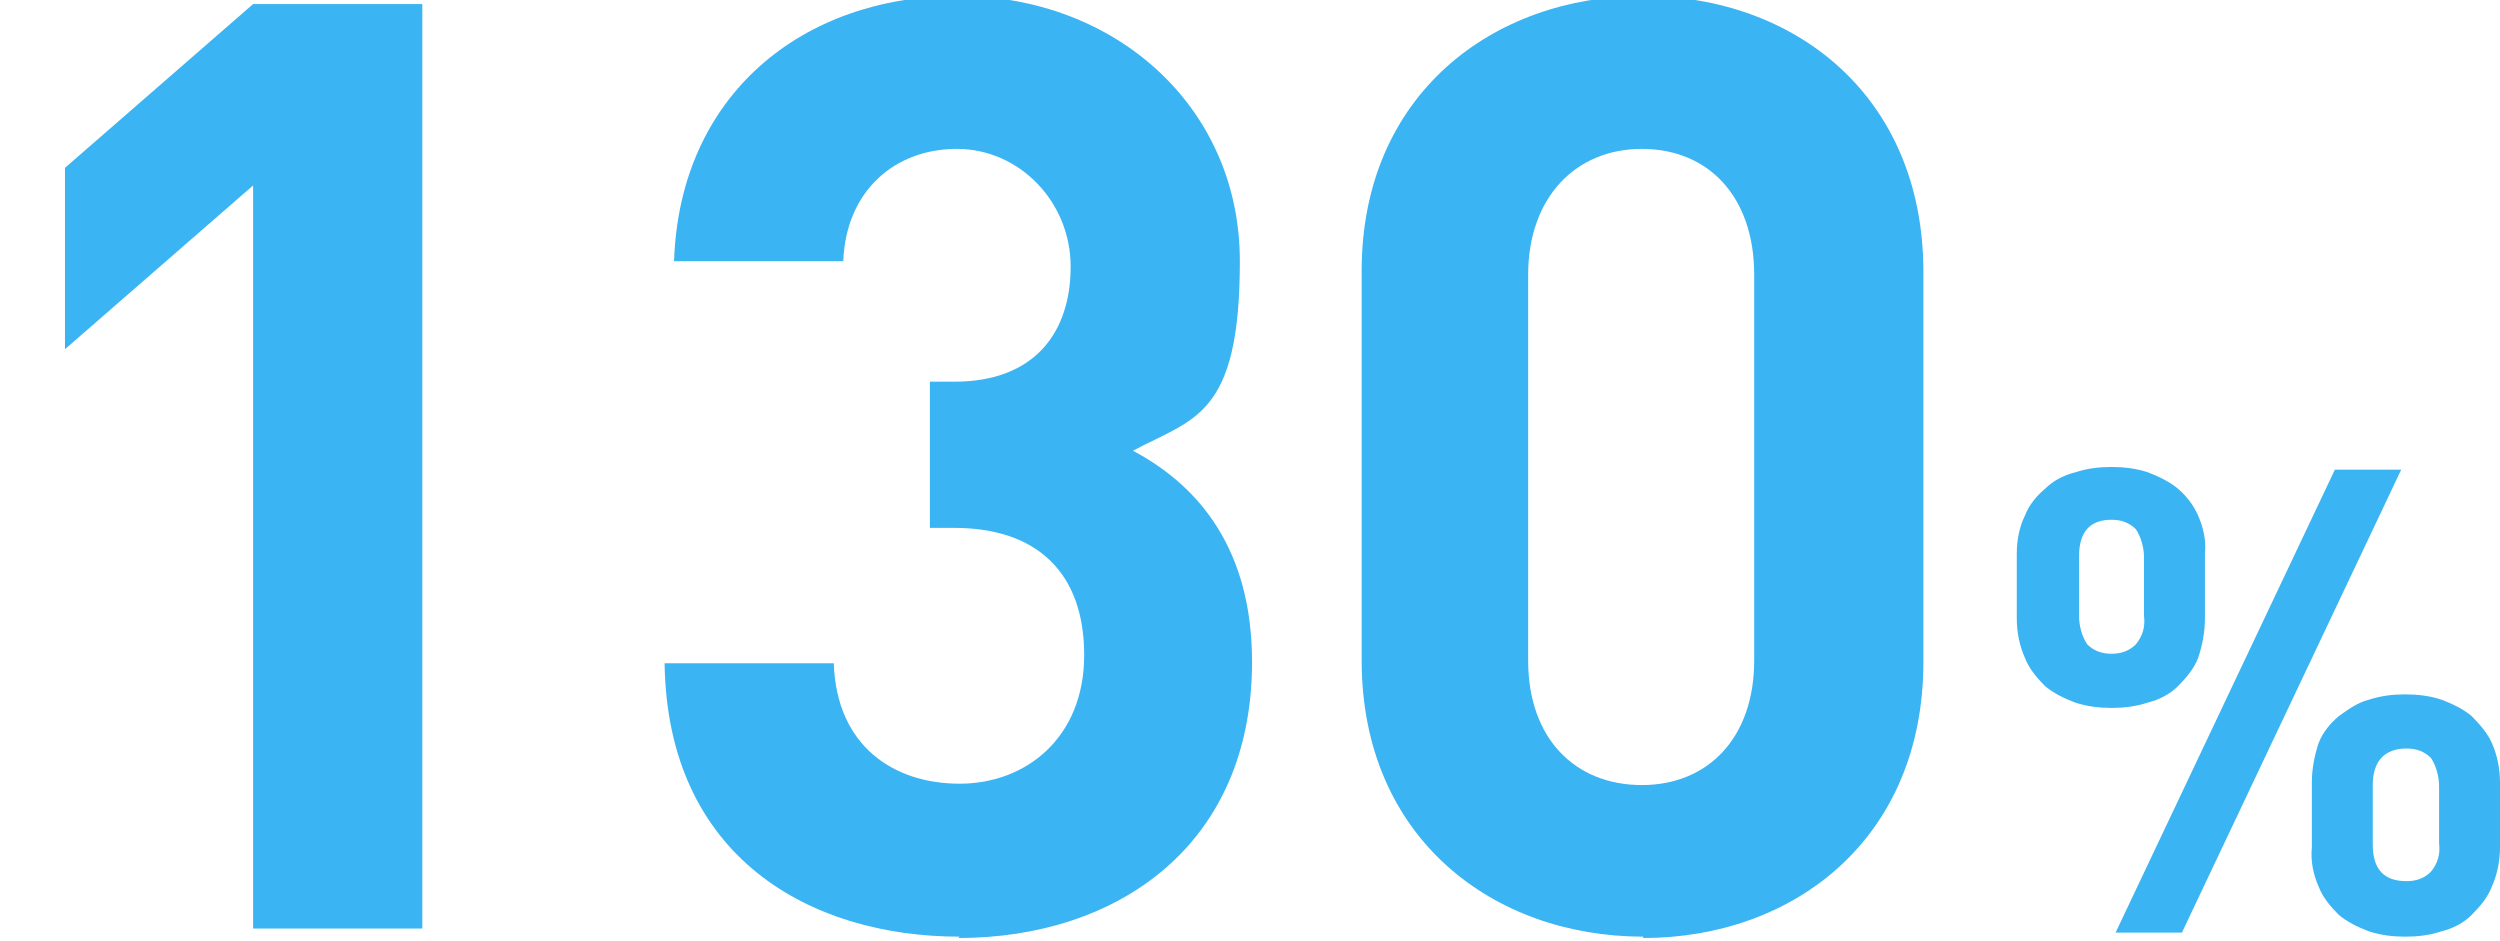
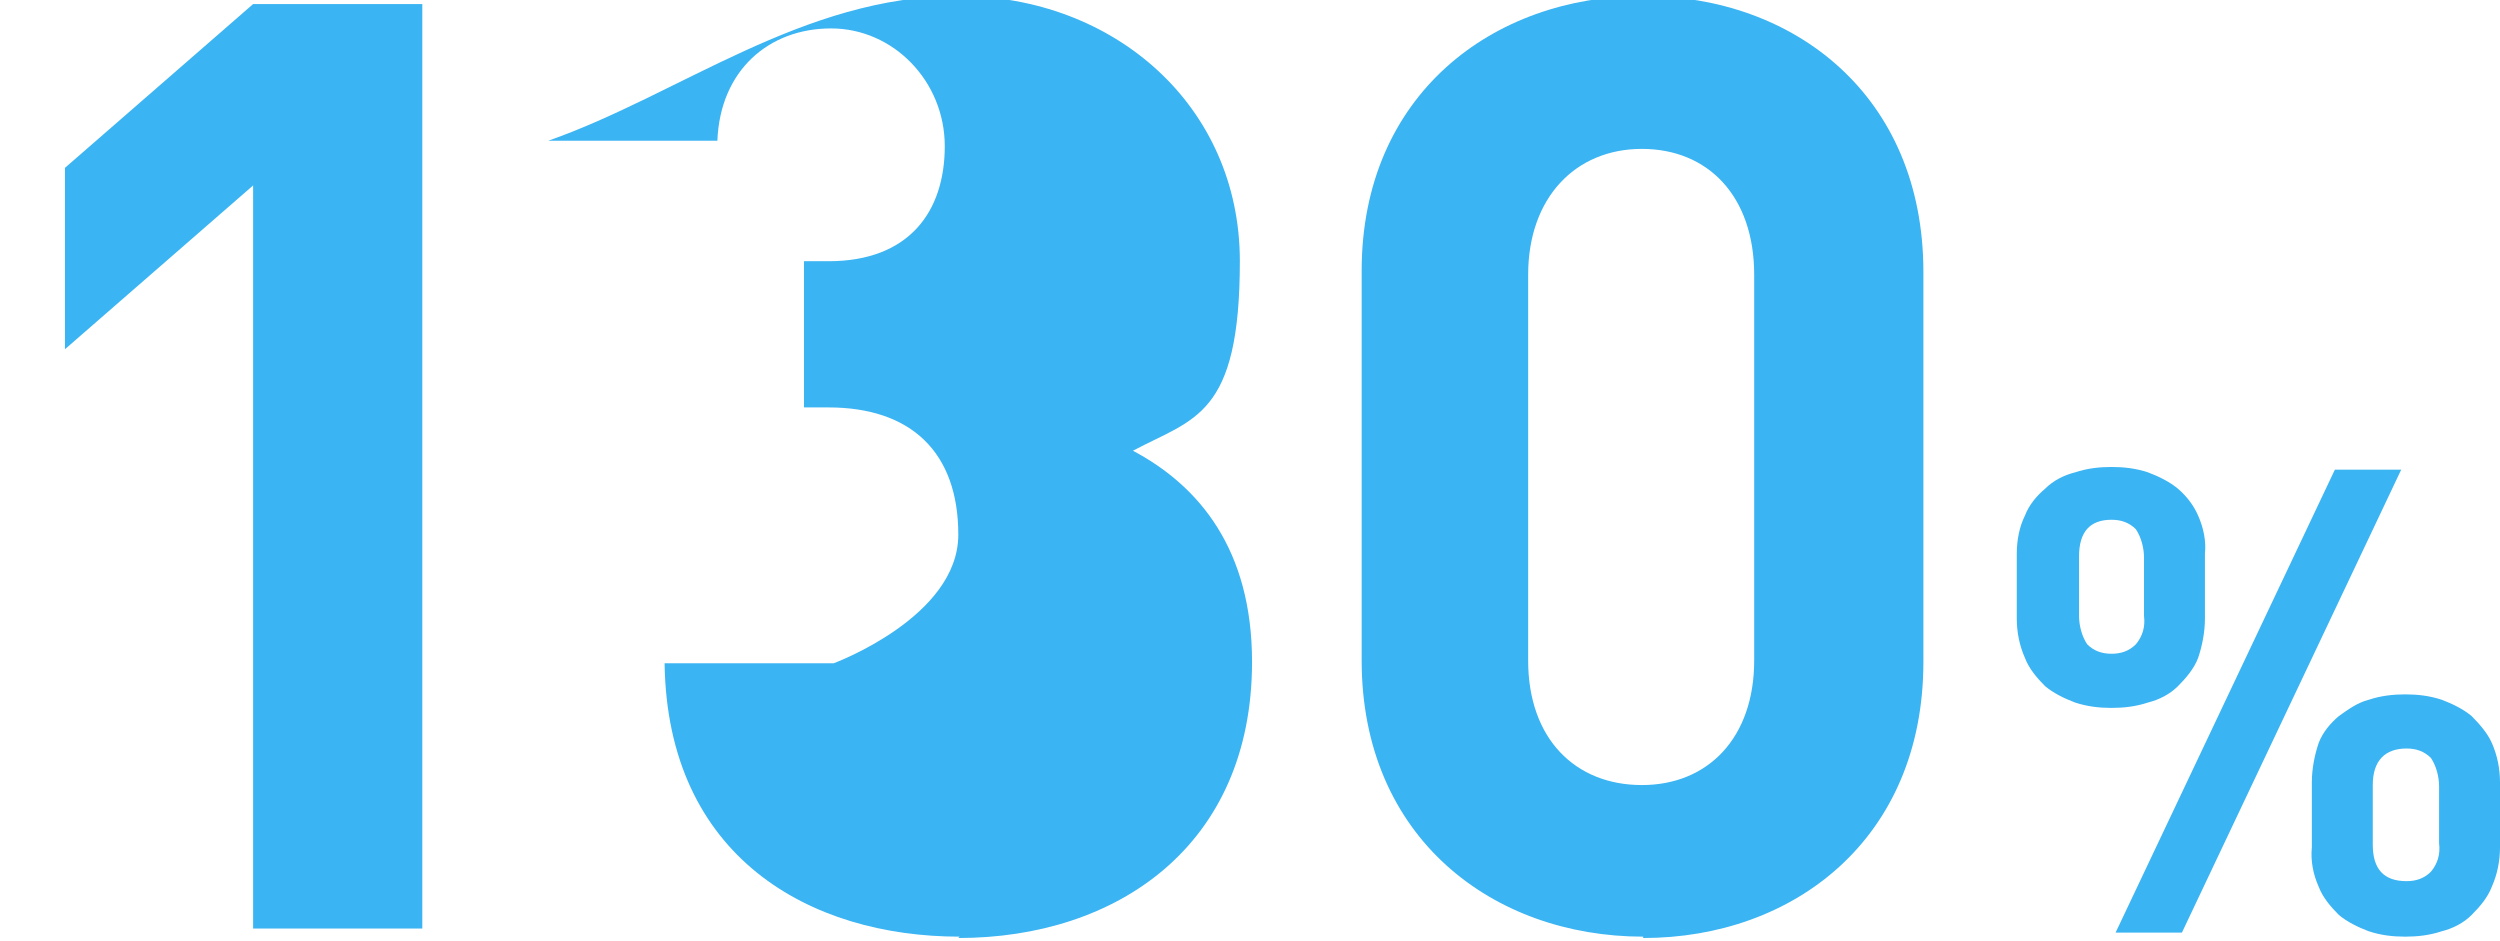
<svg xmlns="http://www.w3.org/2000/svg" id="_レイヤー_1" data-name="レイヤー_1" version="1.1" viewBox="0 0 184.7 69.5">
  <path id="num02" d="M184.1,65.5c-.3.8-.9,1.5-1.5,2.1-.6.6-1.4,1-2.2,1.2-.9.3-1.8.4-2.7.4-.9,0-1.8-.1-2.7-.4-.8-.3-1.6-.7-2.2-1.2-.6-.6-1.2-1.3-1.5-2.1-.4-.9-.6-1.9-.5-2.9v-4.8c0-1,.2-2,.5-2.9.3-.8.9-1.5,1.5-2,.7-.5,1.4-1,2.2-1.2.9-.3,1.8-.4,2.7-.4.9,0,1.8.1,2.7.4.8.3,1.6.7,2.2,1.2.6.6,1.2,1.3,1.5,2,.4.9.6,1.9.6,2.9v4.8c0,1-.2,2-.6,2.9h0ZM161.2,68.9h-4.9l16.2-34.2h4.9l-16.2,34.2ZM162.4,48.6c-.3.8-.9,1.5-1.5,2.1-.6.6-1.4,1-2.2,1.2-.9.3-1.8.4-2.7.4-.9,0-1.8-.1-2.7-.4-.8-.3-1.6-.7-2.2-1.2-.6-.6-1.2-1.3-1.5-2.1-.4-.9-.6-1.9-.6-2.9v-4.8c0-1,.2-2,.6-2.8.3-.8.9-1.5,1.5-2,.6-.6,1.4-1,2.2-1.2.9-.3,1.8-.4,2.7-.4.9,0,1.8.1,2.7.4.8.3,1.6.7,2.2,1.2.7.6,1.2,1.3,1.5,2,.4.9.6,1.9.5,2.8v4.8c0,1-.2,2-.5,2.9h0ZM180.2,58.1c0-.7-.2-1.5-.6-2.1-.5-.5-1.1-.7-1.8-.7-1.6,0-2.5.9-2.5,2.7v4.4c0,1.8.8,2.7,2.5,2.7.7,0,1.3-.2,1.8-.7.5-.6.7-1.3.6-2.1v-4.4h0ZM158.4,41.2c0-.7-.2-1.5-.6-2.1-.5-.5-1.1-.7-1.8-.7-1.6,0-2.4.9-2.4,2.7v4.4c0,.7.2,1.5.6,2.1.5.5,1.1.7,1.8.7.7,0,1.3-.2,1.8-.7.5-.6.7-1.3.6-2.1v-4.4h0Z" fill="#3ab4f2" fill-rule="evenodd" />
  <g>
    <path d="M.5-32.5v-11.2l25.5-29.7c2.5-3,3.6-5.1,3.6-8.3,0-5.1-3-8.5-8.3-8.5s-8.4,2.1-8.4,8.7H.5c0-12.5,9.1-20,20.8-20s20.7,7.6,20.7,19.9-2.6,10.2-7.3,15.6l-19.1,22.2h26.4v11.2H.5Z" fill="#3ab4f2" />
    <path d="M68.9-32.5v-54.9l-13.9,12.1v-13.4l13.9-12.1h12.5V-32.5h-12.5Z" fill="#3ab4f2" />
    <path d="M121.4-31.9c-11.1,0-20.8-7.3-20.8-20.4v-28.8c0-13.1,9.7-20.4,20.8-20.4s20.7,7.3,20.7,20.4v28.8c0,13.1-9.6,20.4-20.7,20.4ZM129.6-80.9c0-5.8-3.4-9.3-8.3-9.3s-8.4,3.6-8.4,9.3v28.5c0,5.8,3.5,9.2,8.4,9.2s8.3-3.5,8.3-9.2v-28.5Z" fill="#3ab4f2" />
  </g>
  <g>
    <path d="M18.7,153.9v-54.9l-13.9,12.1v-13.4l13.9-12.1h12.5v68.3h-12.5Z" fill="#3ab4f2" />
    <path d="M71.2,153.9h-13.5l22.2-57.1h-18v10.8h-11.9v-22h43.5v11.2l-22.2,57.1Z" fill="#3ab4f2" />
-     <path d="M136.7,148.9c-3.1,3.1-8,5.6-15.1,5.6s-12.3-2.5-15.3-5.5c-4.2-4.2-5.2-9.2-5.6-14.2h12.5c.7,5.4,3.2,8.4,8.4,8.4s4.4-.7,6-2.2c2.2-2.2,2.7-5.9,2.7-10.2,0-7.9-2.3-12.3-8.4-12.3s-7.4,2.9-8.3,5.6h-11.4v-38.6h39v11.2h-27.6v14.7c1.8-1.7,5.7-3.5,10.3-3.5s10,1.8,12.8,4.6c5.4,5.4,6.1,11.8,6.1,18.2s-1.1,13.1-6,18Z" fill="#3ab4f2" />
  </g>
  <g>
    <path d="M18.7,68.6V13.7l-13.9,12.1v-13.4L18.7.3h12.5v68.3h-12.5Z" fill="#3ab4f2" />
-     <path d="M70.9,69.2c-11.1,0-21.6-5.9-21.8-20.2h12.5c.2,6.1,4.4,8.9,9.3,8.9s9.2-3.4,9.2-9.5-3.5-9.4-9.6-9.4h-1.8v-10.8h1.8c6,0,8.6-3.7,8.6-8.5s-3.8-8.7-8.4-8.7-8.2,3.1-8.4,8.3h-12.5C50.2,7,59.3-.3,70.8-.3s20.8,8.1,20.8,19.6-3.4,11.6-7.9,14c4.9,2.6,8.8,7.3,8.8,15.6,0,13.6-10,20.4-21.7,20.4Z" fill="#3ab4f2" />
+     <path d="M70.9,69.2c-11.1,0-21.6-5.9-21.8-20.2h12.5s9.2-3.4,9.2-9.5-3.5-9.4-9.6-9.4h-1.8v-10.8h1.8c6,0,8.6-3.7,8.6-8.5s-3.8-8.7-8.4-8.7-8.2,3.1-8.4,8.3h-12.5C50.2,7,59.3-.3,70.8-.3s20.8,8.1,20.8,19.6-3.4,11.6-7.9,14c4.9,2.6,8.8,7.3,8.8,15.6,0,13.6-10,20.4-21.7,20.4Z" fill="#3ab4f2" />
    <path d="M121.4,69.2c-11.1,0-20.8-7.3-20.8-20.4v-28.8C100.6,7,110.3-.3,121.4-.3s20.7,7.3,20.7,20.4v28.8c0,13.1-9.6,20.4-20.7,20.4ZM129.6,20.3c0-5.8-3.4-9.3-8.3-9.3s-8.4,3.6-8.4,9.3v28.5c0,5.8,3.5,9.2,8.4,9.2s8.3-3.5,8.3-9.2v-28.5Z" fill="#3ab4f2" />
  </g>
</svg>